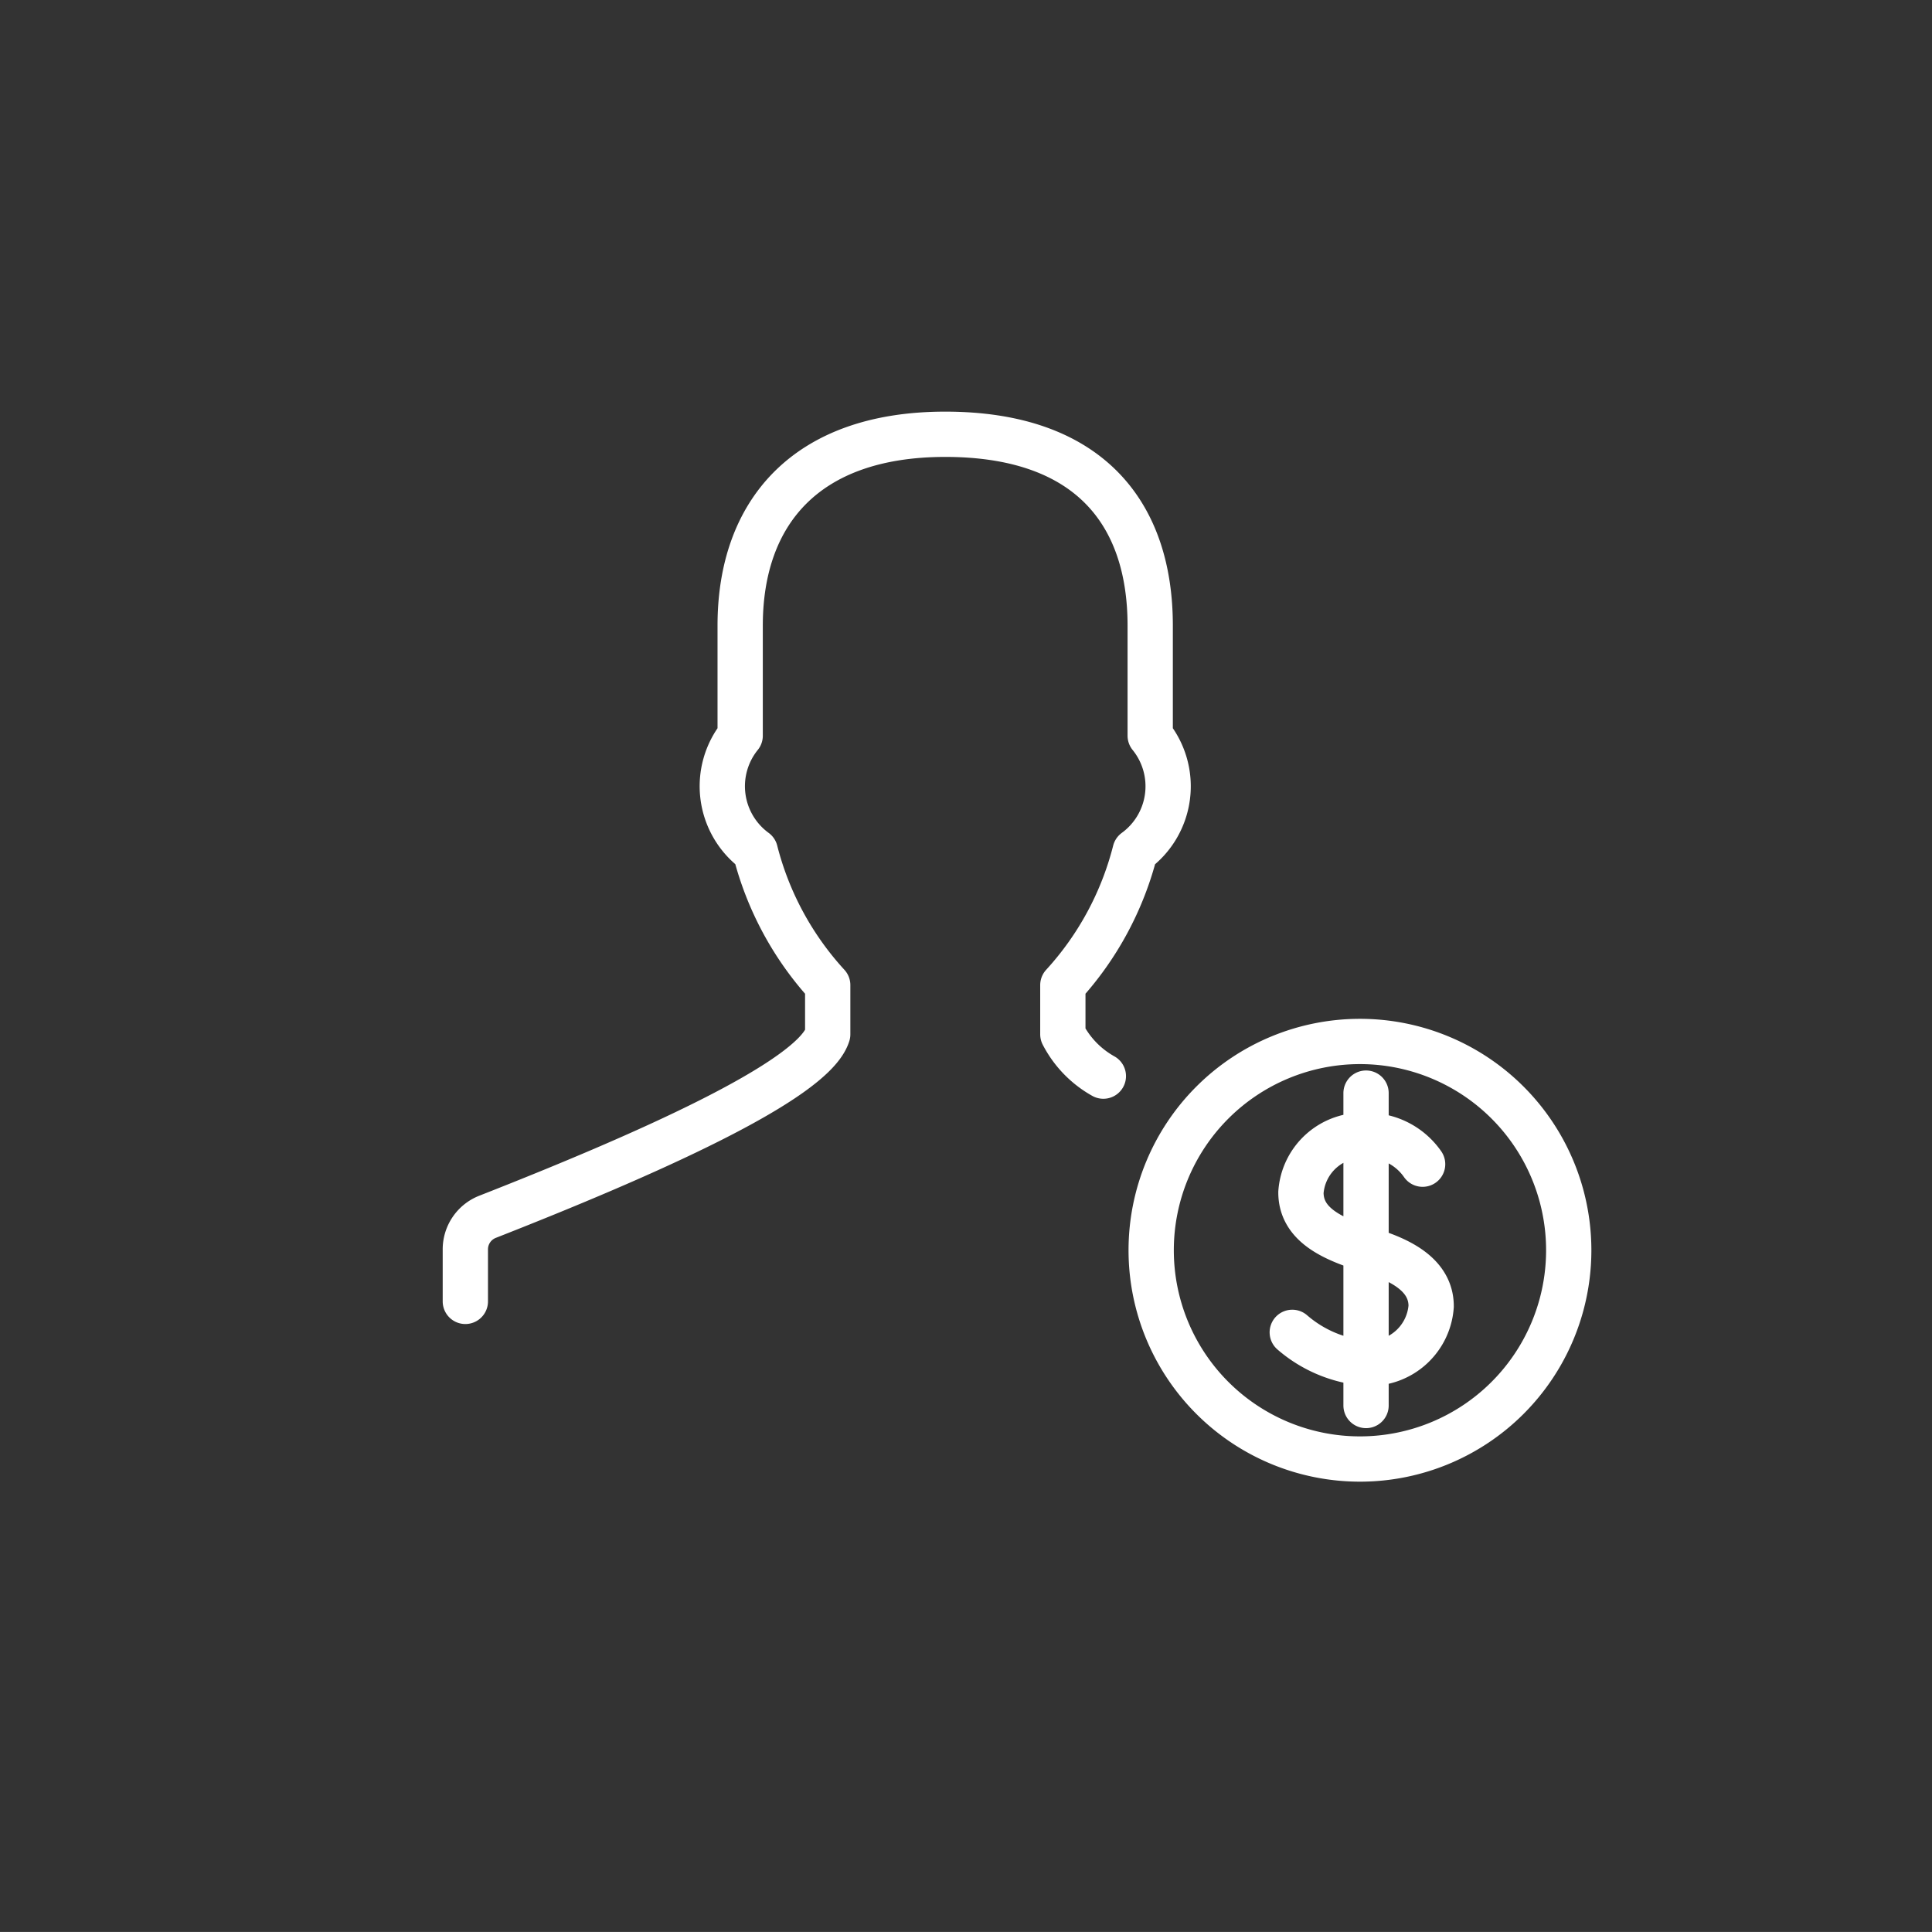
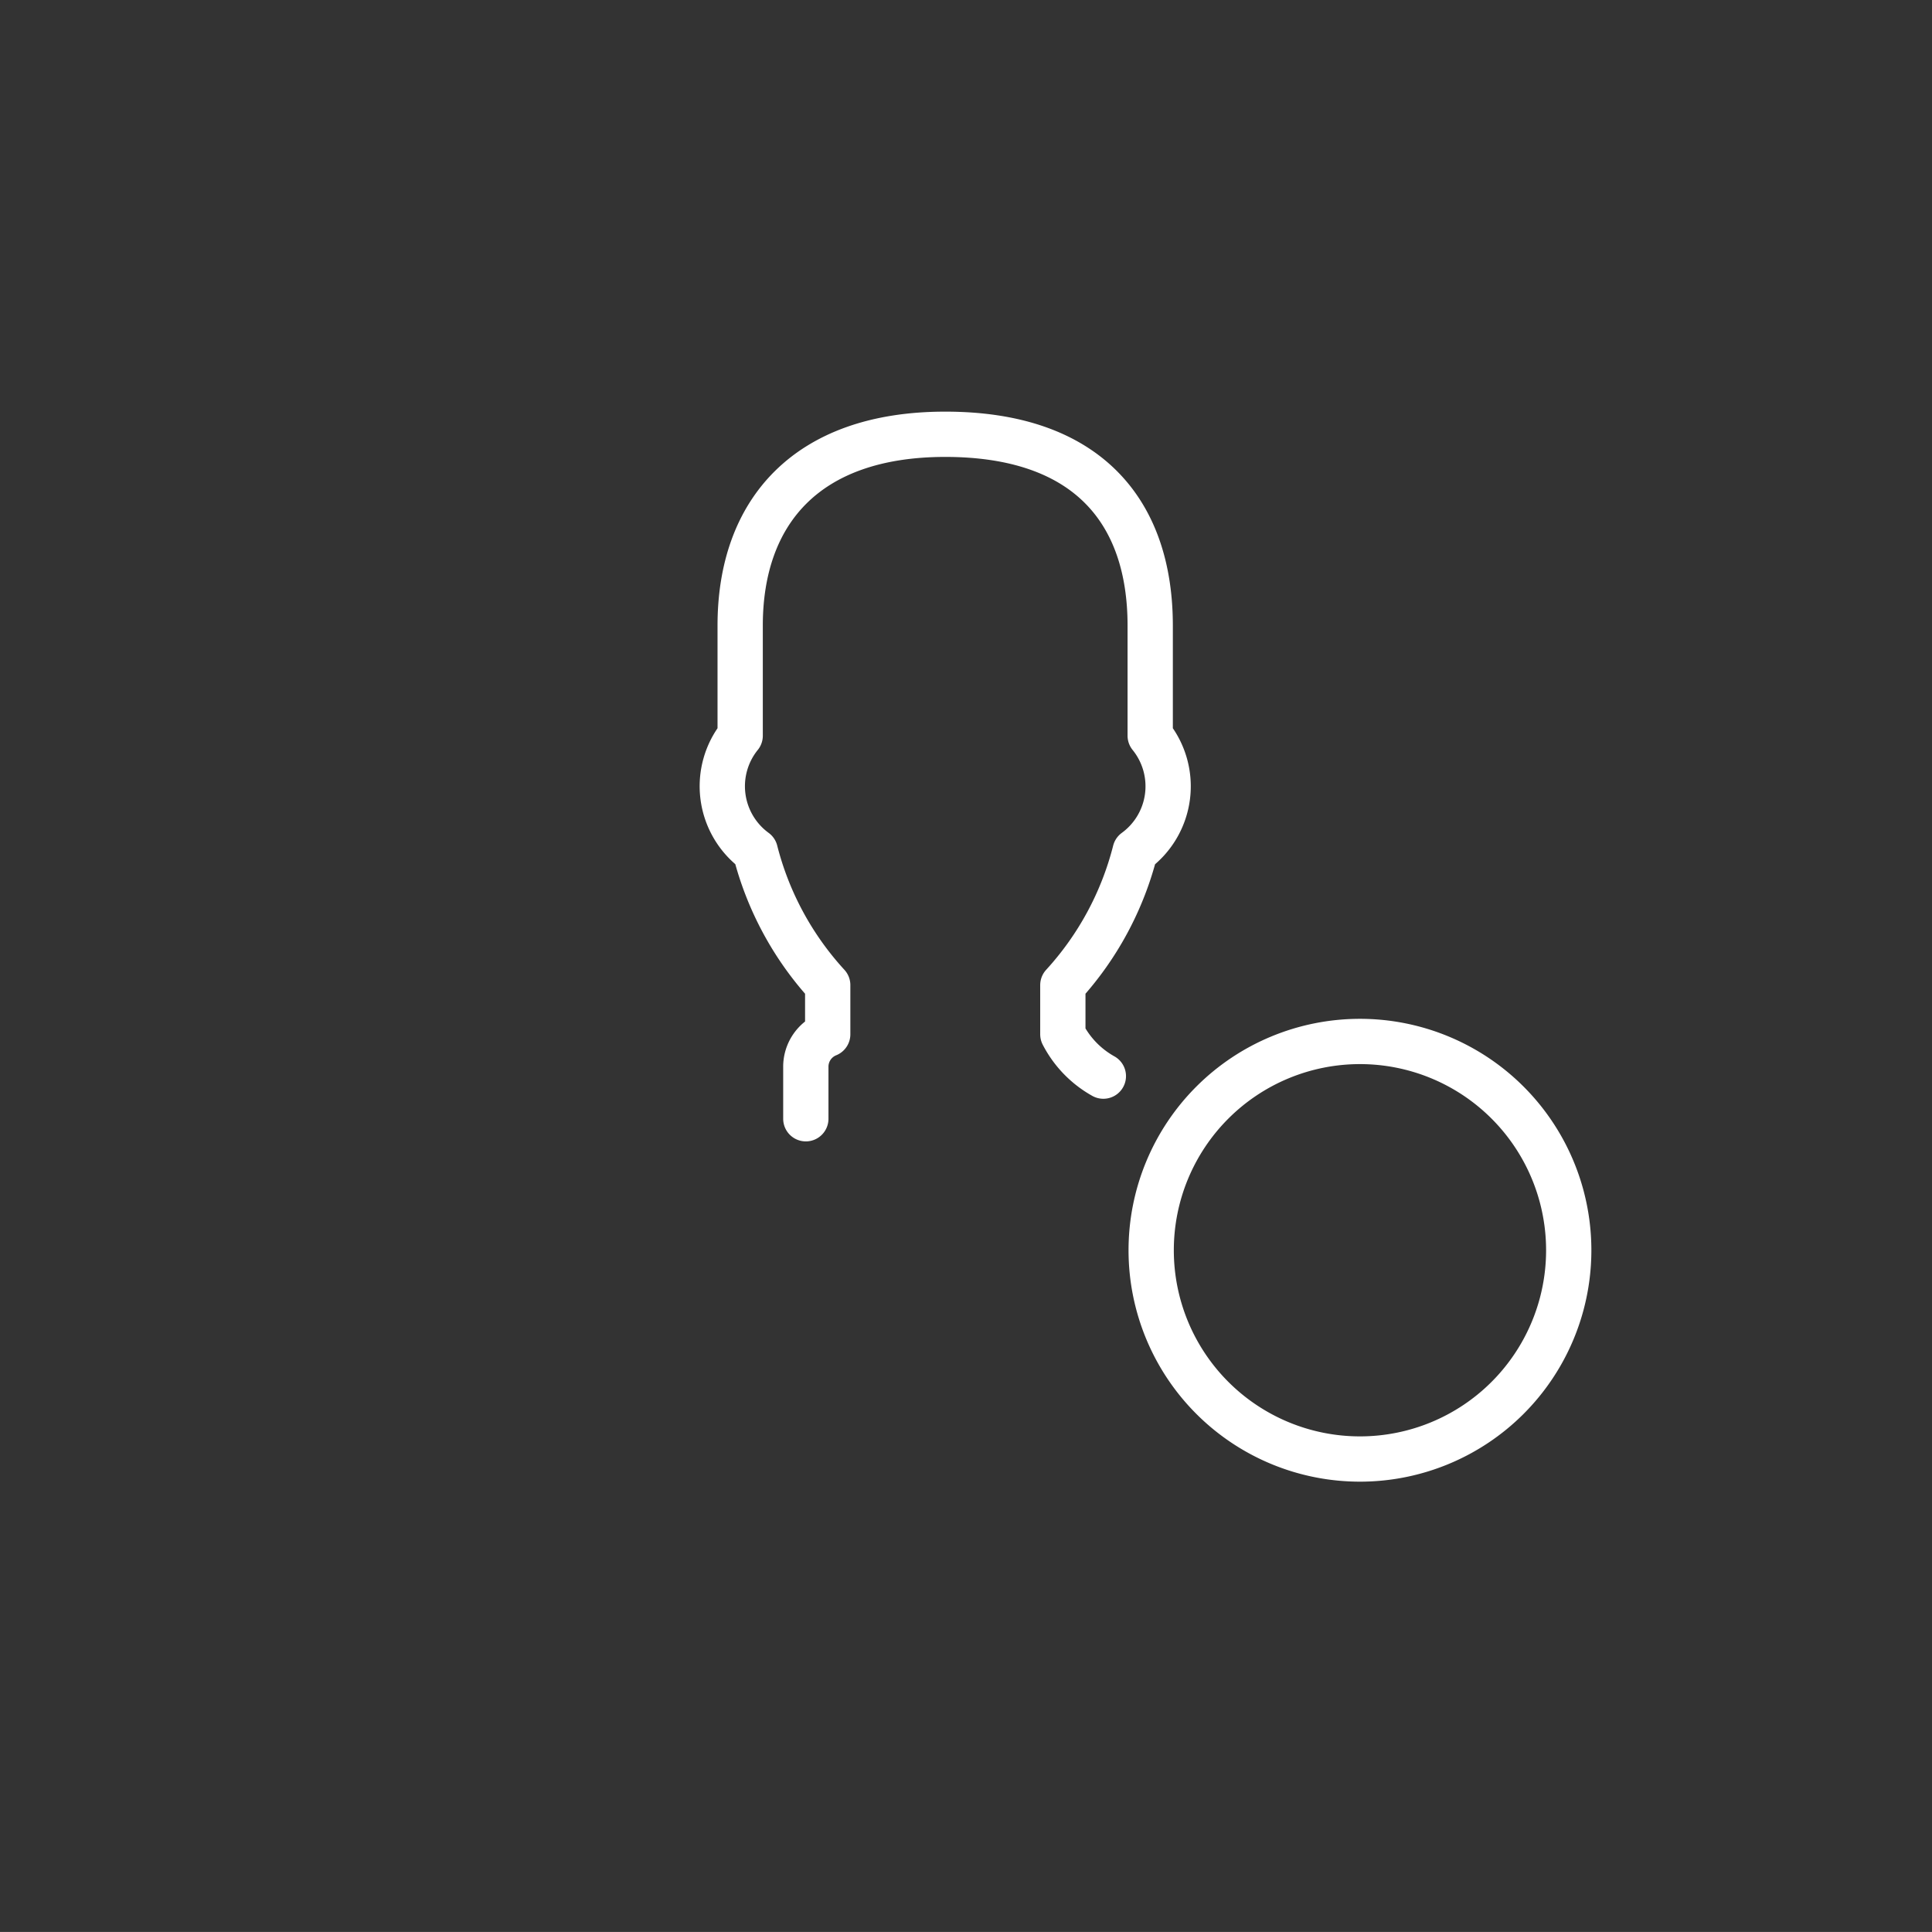
<svg xmlns="http://www.w3.org/2000/svg" width="64" height="63.998" viewBox="0 0 64 63.998">
  <rect x="0" y="0" width="64" height="63.998" fill="#333333" stroke="none" />
  <defs>
    <style>.b{fill:none;stroke:#fff;stroke-linecap:round;stroke-linejoin:round;stroke-width:1.5px;}</style>
  </defs>
  <g transform="translate(-635.536 -346.391)">
-     <path class="b" d="M678.115,376.046a6.916,6.916,0,1,0,0,9.782A6.916,6.916,0,0,0,678.115,376.046Zm-13.39-.877a3.342,3.342,0,0,1-1.342-1.386v-1.629a10.333,10.333,0,0,0,2.394-4.436,2.66,2.66,0,0,0,.5-3.826v-3.646c0-3.763-2.065-6.339-6.789-6.339-4.6,0-6.794,2.576-6.794,6.339v3.646a2.663,2.663,0,0,0,.5,3.824,10.329,10.329,0,0,0,2.4,4.438v1.629c-.477,1.55-6.161,4.042-11.279,6.05a1.158,1.158,0,0,0-.725,1.083v1.715" transform="translate(7.361 6.87)" />
-     <path class="b" d="M660.347,365.311v10.348m-2.444-2.423a4.219,4.219,0,0,0,2.444,1.02,2.034,2.034,0,0,0,2.157-1.885c0-1.043-1.03-1.558-2.157-1.887-1.167-.364-2.157-.842-2.157-1.885a2.035,2.035,0,0,1,2.157-1.885,2.221,2.221,0,0,1,1.874.951" transform="translate(20.441 17.291)" />
+     <path class="b" d="M678.115,376.046a6.916,6.916,0,1,0,0,9.782A6.916,6.916,0,0,0,678.115,376.046Zm-13.39-.877a3.342,3.342,0,0,1-1.342-1.386v-1.629a10.333,10.333,0,0,0,2.394-4.436,2.66,2.66,0,0,0,.5-3.826v-3.646c0-3.763-2.065-6.339-6.789-6.339-4.6,0-6.794,2.576-6.794,6.339v3.646a2.663,2.663,0,0,0,.5,3.824,10.329,10.329,0,0,0,2.4,4.438v1.629a1.158,1.158,0,0,0-.725,1.083v1.715" transform="translate(7.361 6.87)" />
  </g>
</svg>